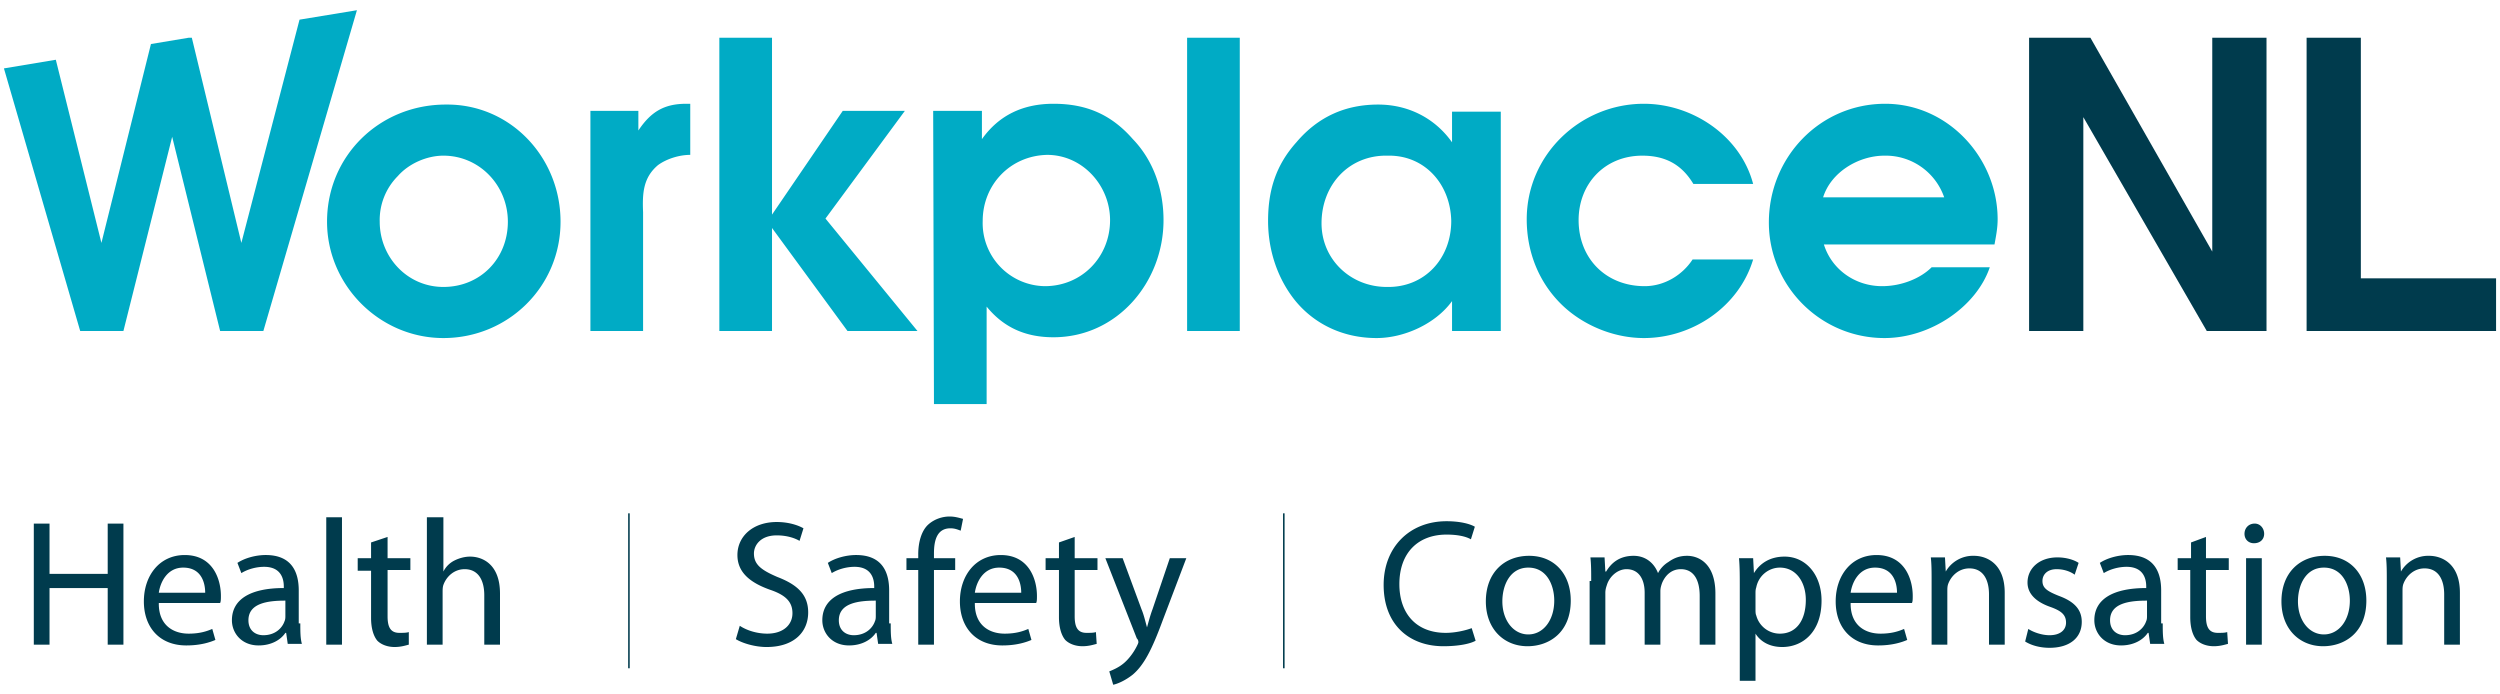
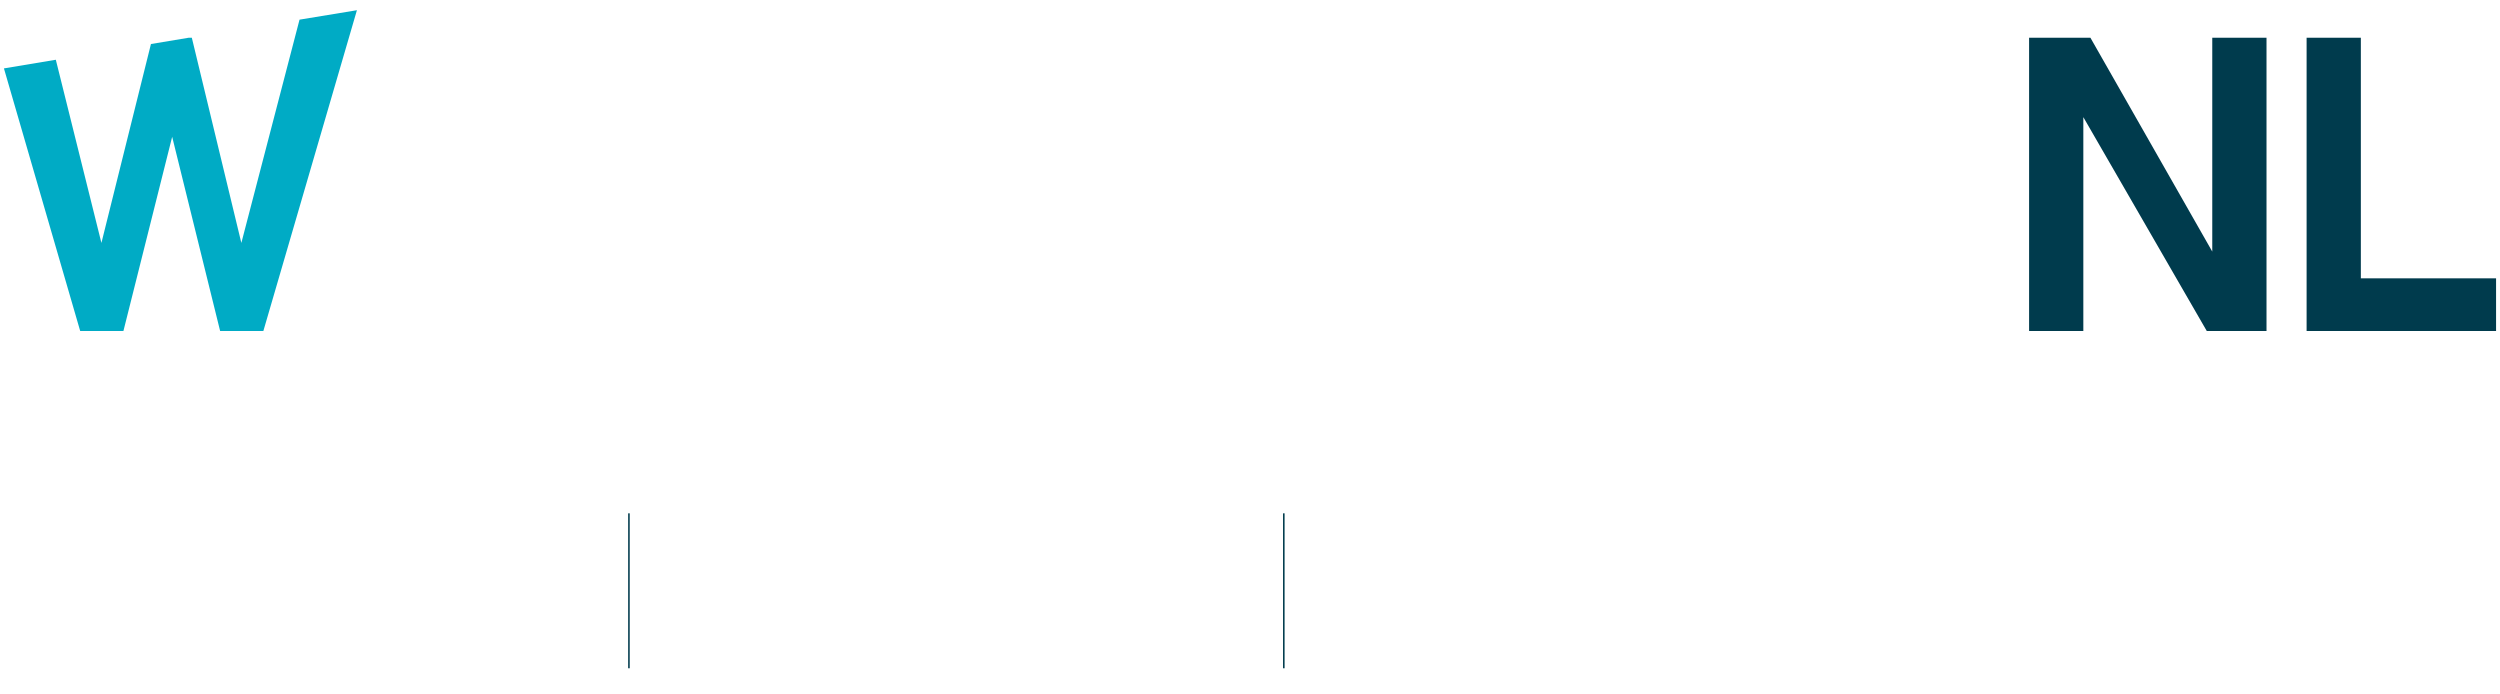
<svg xmlns="http://www.w3.org/2000/svg" id="Layer_1" x="0" y="0" version="1.1" viewBox="0 0 318 88.3" xml:space="preserve">
  <style>.st0{fill:#003b4d}.st1{fill:#003b4c}.st2{fill:#00abc5}</style>
-   <path d="M6.3 66.6V73h7.4v-6.4h2V82h-2v-7.2H6.3V82h-2V66.6h2zM20.2 76.8c0 2.7 1.8 3.8 3.8 3.8 1.4 0 2.3-.3 3-.6l.4 1.4c-.7.3-1.9.7-3.7.7-3.4 0-5.4-2.3-5.4-5.6s2-5.9 5.2-5.9c3.6 0 4.6 3.1 4.6 5.2 0 .4 0 .7-.1.9h-7.8zm5.9-1.4c0-1.3-.5-3.2-2.8-3.2-2 0-2.9 1.8-3.1 3.2h5.9zM38.2 79.3c0 1 0 1.9.2 2.6h-1.8l-.2-1.4h-.1c-.6.9-1.8 1.6-3.4 1.6-2.2 0-3.4-1.6-3.4-3.2 0-2.7 2.4-4.1 6.6-4.1v-.2c0-.9-.3-2.5-2.5-2.5-1 0-2.1.3-2.9.8l-.5-1.3c.9-.6 2.3-1 3.6-1 3.4 0 4.2 2.3 4.2 4.5v4.2zm-1.9-2.9c-2.2 0-4.7.3-4.7 2.5 0 1.3.9 1.9 1.9 1.9 1.5 0 2.4-.9 2.7-1.8.1-.2.1-.5.1-.6v-2zM41.5 65.8h2V82h-2V65.8zM49.3 68.3V71h2.9v1.5h-2.9v5.9c0 1.4.4 2.1 1.5 2.1.5 0 .9 0 1.2-.1V82c-.4.1-1 .3-1.8.3-.9 0-1.7-.3-2.2-.8-.5-.6-.8-1.6-.8-2.9v-6h-1.7V71h1.7v-2l2.1-.7zM54.4 65.8h2v6.9c.3-.6.8-1.1 1.4-1.4.6-.3 1.3-.5 2-.5 1.5 0 3.8.9 3.8 4.7V82h-2v-6.3c0-1.8-.7-3.3-2.5-3.3-1.3 0-2.3.9-2.7 2-.1.3-.1.6-.1 1V82h-2V65.8zM94.1 79.6c.9.6 2.2 1 3.5 1 2 0 3.2-1.1 3.2-2.6 0-1.4-.8-2.3-2.9-3-2.5-.9-4.1-2.2-4.1-4.4 0-2.4 2-4.2 5-4.2 1.5 0 2.7.4 3.4.8l-.5 1.6c-.5-.3-1.5-.7-2.9-.7-2.1 0-2.9 1.3-2.9 2.3 0 1.4.9 2.1 3 3 2.6 1 3.9 2.3 3.9 4.5 0 2.4-1.7 4.4-5.3 4.4-1.5 0-3.1-.5-3.9-1l.5-1.7zM113.3 79.3c0 1 0 1.9.2 2.6h-1.8l-.2-1.4h-.1c-.6.9-1.8 1.6-3.4 1.6-2.2 0-3.4-1.6-3.4-3.2 0-2.7 2.4-4.1 6.6-4.1v-.2c0-.9-.3-2.5-2.5-2.5-1 0-2.1.3-2.9.8l-.5-1.3c.9-.6 2.3-1 3.6-1 3.4 0 4.2 2.3 4.2 4.5v4.2zm-1.9-2.9c-2.2 0-4.7.3-4.7 2.5 0 1.3.9 1.9 1.9 1.9 1.5 0 2.4-.9 2.7-1.8.1-.2.1-.5.1-.6v-2zM116.8 82v-9.5h-1.5V71h1.5v-.5c0-1.5.4-3 1.3-3.8.8-.7 1.8-1 2.7-1 .7 0 1.3.2 1.7.3l-.3 1.5c-.3-.1-.7-.3-1.3-.3-1.7 0-2.1 1.5-2.1 3.2v.6h2.7v1.5h-2.7V82h-2zM124 76.8c0 2.7 1.8 3.8 3.8 3.8 1.4 0 2.3-.3 3-.6l.4 1.4c-.7.3-1.9.7-3.7.7-3.4 0-5.4-2.3-5.4-5.6s2-5.9 5.2-5.9c3.6 0 4.6 3.1 4.6 5.2 0 .4 0 .7-.1.9H124zm5.9-1.4c0-1.3-.5-3.2-2.8-3.2-2 0-2.9 1.8-3.1 3.2h5.9zM136.7 68.3V71h2.9v1.5h-2.9v5.9c0 1.4.4 2.1 1.5 2.1.5 0 .9 0 1.2-.1l.1 1.5c-.4.1-1 .3-1.8.3-.9 0-1.7-.3-2.2-.8-.5-.6-.8-1.6-.8-2.9v-6H133V71h1.7v-2l2-.7zM142.8 71l2.4 6.5c.3.7.5 1.6.7 2.3.2-.7.4-1.5.7-2.3l2.2-6.5h2.1l-3 7.9c-1.4 3.8-2.4 5.7-3.8 6.9-1 .8-2 1.2-2.5 1.3l-.5-1.7c.5-.2 1.2-.5 1.8-1 .5-.4 1.2-1.2 1.7-2.2.1-.2.2-.4.2-.5 0-.1 0-.3-.2-.5l-4-10.2h2.2zM187.7 81.5c-.7.4-2.2.7-4.1.7-4.3 0-7.6-2.7-7.6-7.8 0-4.8 3.3-8.1 8-8.1 1.9 0 3.1.4 3.6.7l-.5 1.6c-.7-.4-1.8-.6-3.1-.6-3.6 0-6 2.3-6 6.3 0 3.8 2.2 6.2 5.9 6.2 1.2 0 2.5-.3 3.3-.6l.5 1.6zM199.8 76.4c0 4.1-2.8 5.8-5.5 5.8-3 0-5.3-2.2-5.3-5.7 0-3.7 2.4-5.8 5.5-5.8 3.2 0 5.3 2.3 5.3 5.7zm-8.7.1c0 2.4 1.4 4.2 3.3 4.2s3.3-1.8 3.3-4.3c0-1.9-.9-4.2-3.3-4.2-2.3 0-3.3 2.2-3.3 4.3zM202.4 73.9c0-1.2 0-2.1-.1-3h1.8l.1 1.8h.1c.6-1 1.6-2 3.5-2 1.5 0 2.6.9 3.1 2.2.3-.6.8-1.1 1.3-1.4.7-.5 1.4-.8 2.4-.8 1.5 0 3.6 1 3.6 4.8V82h-2v-6.2c0-2.1-.8-3.4-2.4-3.4-1.2 0-2 .8-2.4 1.8-.1.3-.2.6-.2 1V82h-2v-6.6c0-1.8-.8-3-2.3-3-1.2 0-2.2 1-2.5 2-.1.3-.2.6-.2 1V82h-2v-8.1zM221.3 74.6c0-1.4 0-2.5-.1-3.6h1.8l.1 1.9c.8-1.3 2.1-2.1 3.9-2.1 2.7 0 4.7 2.3 4.7 5.6 0 4-2.4 5.9-5 5.9-1.5 0-2.7-.6-3.4-1.7v6h-2v-12zm2 2.9c0 .3 0 .6.1.8a3.1 3.1 0 003 2.3c2.1 0 3.3-1.7 3.3-4.3 0-2.2-1.2-4.1-3.3-4.1-1.4 0-2.7 1-3 2.5-.1.3-.1.5-.1.8v2zM235.4 76.8c0 2.7 1.8 3.8 3.8 3.8 1.4 0 2.3-.3 3-.6l.4 1.4c-.7.3-1.9.7-3.7.7-3.4 0-5.4-2.3-5.4-5.6s2-5.9 5.2-5.9c3.6 0 4.6 3.1 4.6 5.2 0 .4 0 .7-.1.9h-7.8zm5.9-1.4c0-1.3-.5-3.2-2.8-3.2-2 0-2.9 1.8-3.1 3.2h5.9zM245.7 73.9c0-1.2 0-2.1-.1-3h1.8l.1 1.8a4 4 0 013.6-2c1.5 0 3.9.9 3.9 4.7V82h-2v-6.4c0-1.8-.7-3.3-2.5-3.3-1.3 0-2.3.9-2.7 2-.1.3-.1.6-.1.9V82h-2v-8.1zM258 80c.6.4 1.7.8 2.7.8 1.4 0 2.1-.7 2.1-1.6 0-1-.6-1.5-2-2-2-.7-2.9-1.8-2.9-3.1 0-1.8 1.5-3.2 3.8-3.2 1.1 0 2.1.3 2.7.7l-.5 1.5c-.4-.3-1.2-.7-2.3-.7-1.2 0-1.8.7-1.8 1.5 0 .9.6 1.3 2.1 1.9 1.9.7 2.9 1.7 2.9 3.3 0 2-1.5 3.3-4.1 3.3-1.2 0-2.3-.3-3.1-.8l.4-1.6zM275.1 79.3c0 1 0 1.9.2 2.6h-1.8l-.2-1.4h-.1c-.6.9-1.8 1.6-3.4 1.6-2.2 0-3.4-1.6-3.4-3.2 0-2.7 2.4-4.1 6.6-4.1v-.2c0-.9-.3-2.5-2.5-2.5-1 0-2.1.3-2.9.8l-.5-1.3c.9-.6 2.3-1 3.6-1 3.4 0 4.2 2.3 4.2 4.5v4.2zm-2-2.9c-2.2 0-4.7.3-4.7 2.5 0 1.3.9 1.9 1.9 1.9 1.5 0 2.4-.9 2.7-1.8.1-.2.1-.5.1-.6v-2zM280.6 68.3V71h2.9v1.5h-2.9v5.9c0 1.4.4 2.1 1.5 2.1.5 0 .9 0 1.2-.1l.1 1.5c-.4.1-1 .3-1.8.3-.9 0-1.7-.3-2.2-.8-.5-.6-.8-1.6-.8-2.9v-6H277V71h1.7v-2l1.9-.7zM288 67.9c0 .7-.5 1.2-1.3 1.2-.7 0-1.2-.5-1.2-1.2s.5-1.3 1.3-1.3c.7 0 1.2.6 1.2 1.3zM285.7 82V71h2v11h-2zM301 76.4c0 4.1-2.8 5.8-5.5 5.8-3 0-5.3-2.2-5.3-5.7 0-3.7 2.4-5.8 5.5-5.8 3.2 0 5.3 2.3 5.3 5.7zm-8.7.1c0 2.4 1.4 4.2 3.3 4.2s3.3-1.8 3.3-4.3c0-1.9-.9-4.2-3.3-4.2-2.3 0-3.3 2.2-3.3 4.3zM303.6 73.9c0-1.2 0-2.1-.1-3h1.8l.1 1.8a4 4 0 013.6-2c1.5 0 3.9.9 3.9 4.7V82h-2v-6.4c0-1.8-.7-3.3-2.5-3.3-1.3 0-2.3.9-2.7 2-.1.3-.1.6-.1.9V82h-2v-8.1z" class="st0" />
  <path d="M79.9 65.3h.2V85h-.2zM163.2 65.3h.2V85h-.2z" class="st1" />
-   <path d="M118.7 14.1h6.2v3.6c2.2-3.1 5.3-4.5 9.1-4.5 4.1 0 7.3 1.3 10.1 4.5 2.6 2.7 3.9 6.4 3.9 10.3 0 7.9-5.9 14.9-14 14.9-3.5 0-6.3-1.2-8.5-3.9v12.4h-6.7m6.2-23.3a8.02 8.02 0 007.9 8.3c4.7 0 8.3-3.7 8.3-8.4 0-4.4-3.5-8.3-8-8.3-4.7.1-8.2 3.8-8.2 8.4zM151 4.8h6.7v37.3H151zM190.9 42.1h-6.2v-3.8c-2.1 2.9-6.1 4.7-9.6 4.7-4.3 0-7.9-1.8-10.3-4.7-2.2-2.7-3.5-6.3-3.5-10.2 0-3.9 1-7.1 3.6-10 2.8-3.3 6.3-4.8 10.4-4.8 3.8 0 7.2 1.7 9.4 4.8 0 0 0 0 0-3.9h6.2m-14.4 5.6c-4.9-.1-8.4 3.7-8.4 8.6 0 4.6 3.7 8.1 8.3 8.1 4.8.1 8.2-3.6 8.2-8.4-.1-4.7-3.4-8.4-8.1-8.3zM223 33c-1.8 6-7.7 10-13.9 10-3.8 0-7.7-1.6-10.4-4.2-3-2.9-4.5-6.8-4.5-10.9 0-8.2 6.8-14.7 14.9-14.7 6.2 0 12.3 4.1 13.9 10.2h-7.6c-1.5-2.5-3.6-3.6-6.5-3.6-4.8 0-8.1 3.6-8.1 8.2 0 4.9 3.5 8.4 8.4 8.4 2.5 0 4.8-1.4 6.1-3.4M232 31.1c1 3.2 4 5.3 7.4 5.3 2.5 0 4.9-1 6.3-2.4h7.4c-1.7 5-7.5 9-13.4 9-8.1 0-14.7-6.6-14.7-14.7 0-8.3 6.5-15.1 14.8-15.1 8 0 14.3 6.9 14.3 14.7 0 1.1-.2 2.1-.4 3.2m-6.4-6a7.87 7.87 0 00-7.6-5.3c-3.3 0-6.8 2.1-7.8 5.3h15.4zM71.3 28.2c0 8.3-6.7 14.8-14.9 14.8-8.1 0-14.8-6.7-14.8-14.8 0-8.4 6.7-14.9 15.1-14.9 8.2-.1 14.6 6.7 14.6 14.9m-20.7-5.8a7.92 7.92 0 00-2.3 5.8c0 4.5 3.5 8.3 8.1 8.3 4.7 0 8.2-3.6 8.2-8.3 0-4.6-3.6-8.4-8.2-8.4-2.1 0-4.4 1-5.8 2.6zM75.1 14.1h6.1v2.5c1.6-2.4 3.3-3.4 6.1-3.4h.5v6.5c-1.4 0-3 .5-4.1 1.3-1.9 1.6-2 3.6-1.9 6v15.1h-6.7M91.5 4.8h6.7v22.5l9-13.2h7.9L105 27.8l11.7 14.3h-8.9L98.2 29v13.1h-6.7" class="st2" />
  <path d="M258.1 4.8h7.8L281.4 32V4.8h6.9v37.3h-7.6L265 14.9v27.2h-6.9M293.4 4.8h6.9v30.6h17.2v6.7h-24.1" class="st0" />
  <path d="M10.2 42.1h5.5l6.2-24.7L28 42.1h5.5L45.4 1.3l-7.3 1.2-7.4 28.4-6.3-26.1H24l-4.8.8-6.3 25.3L7.1 7.6.5 8.7z" class="st2" />
</svg>